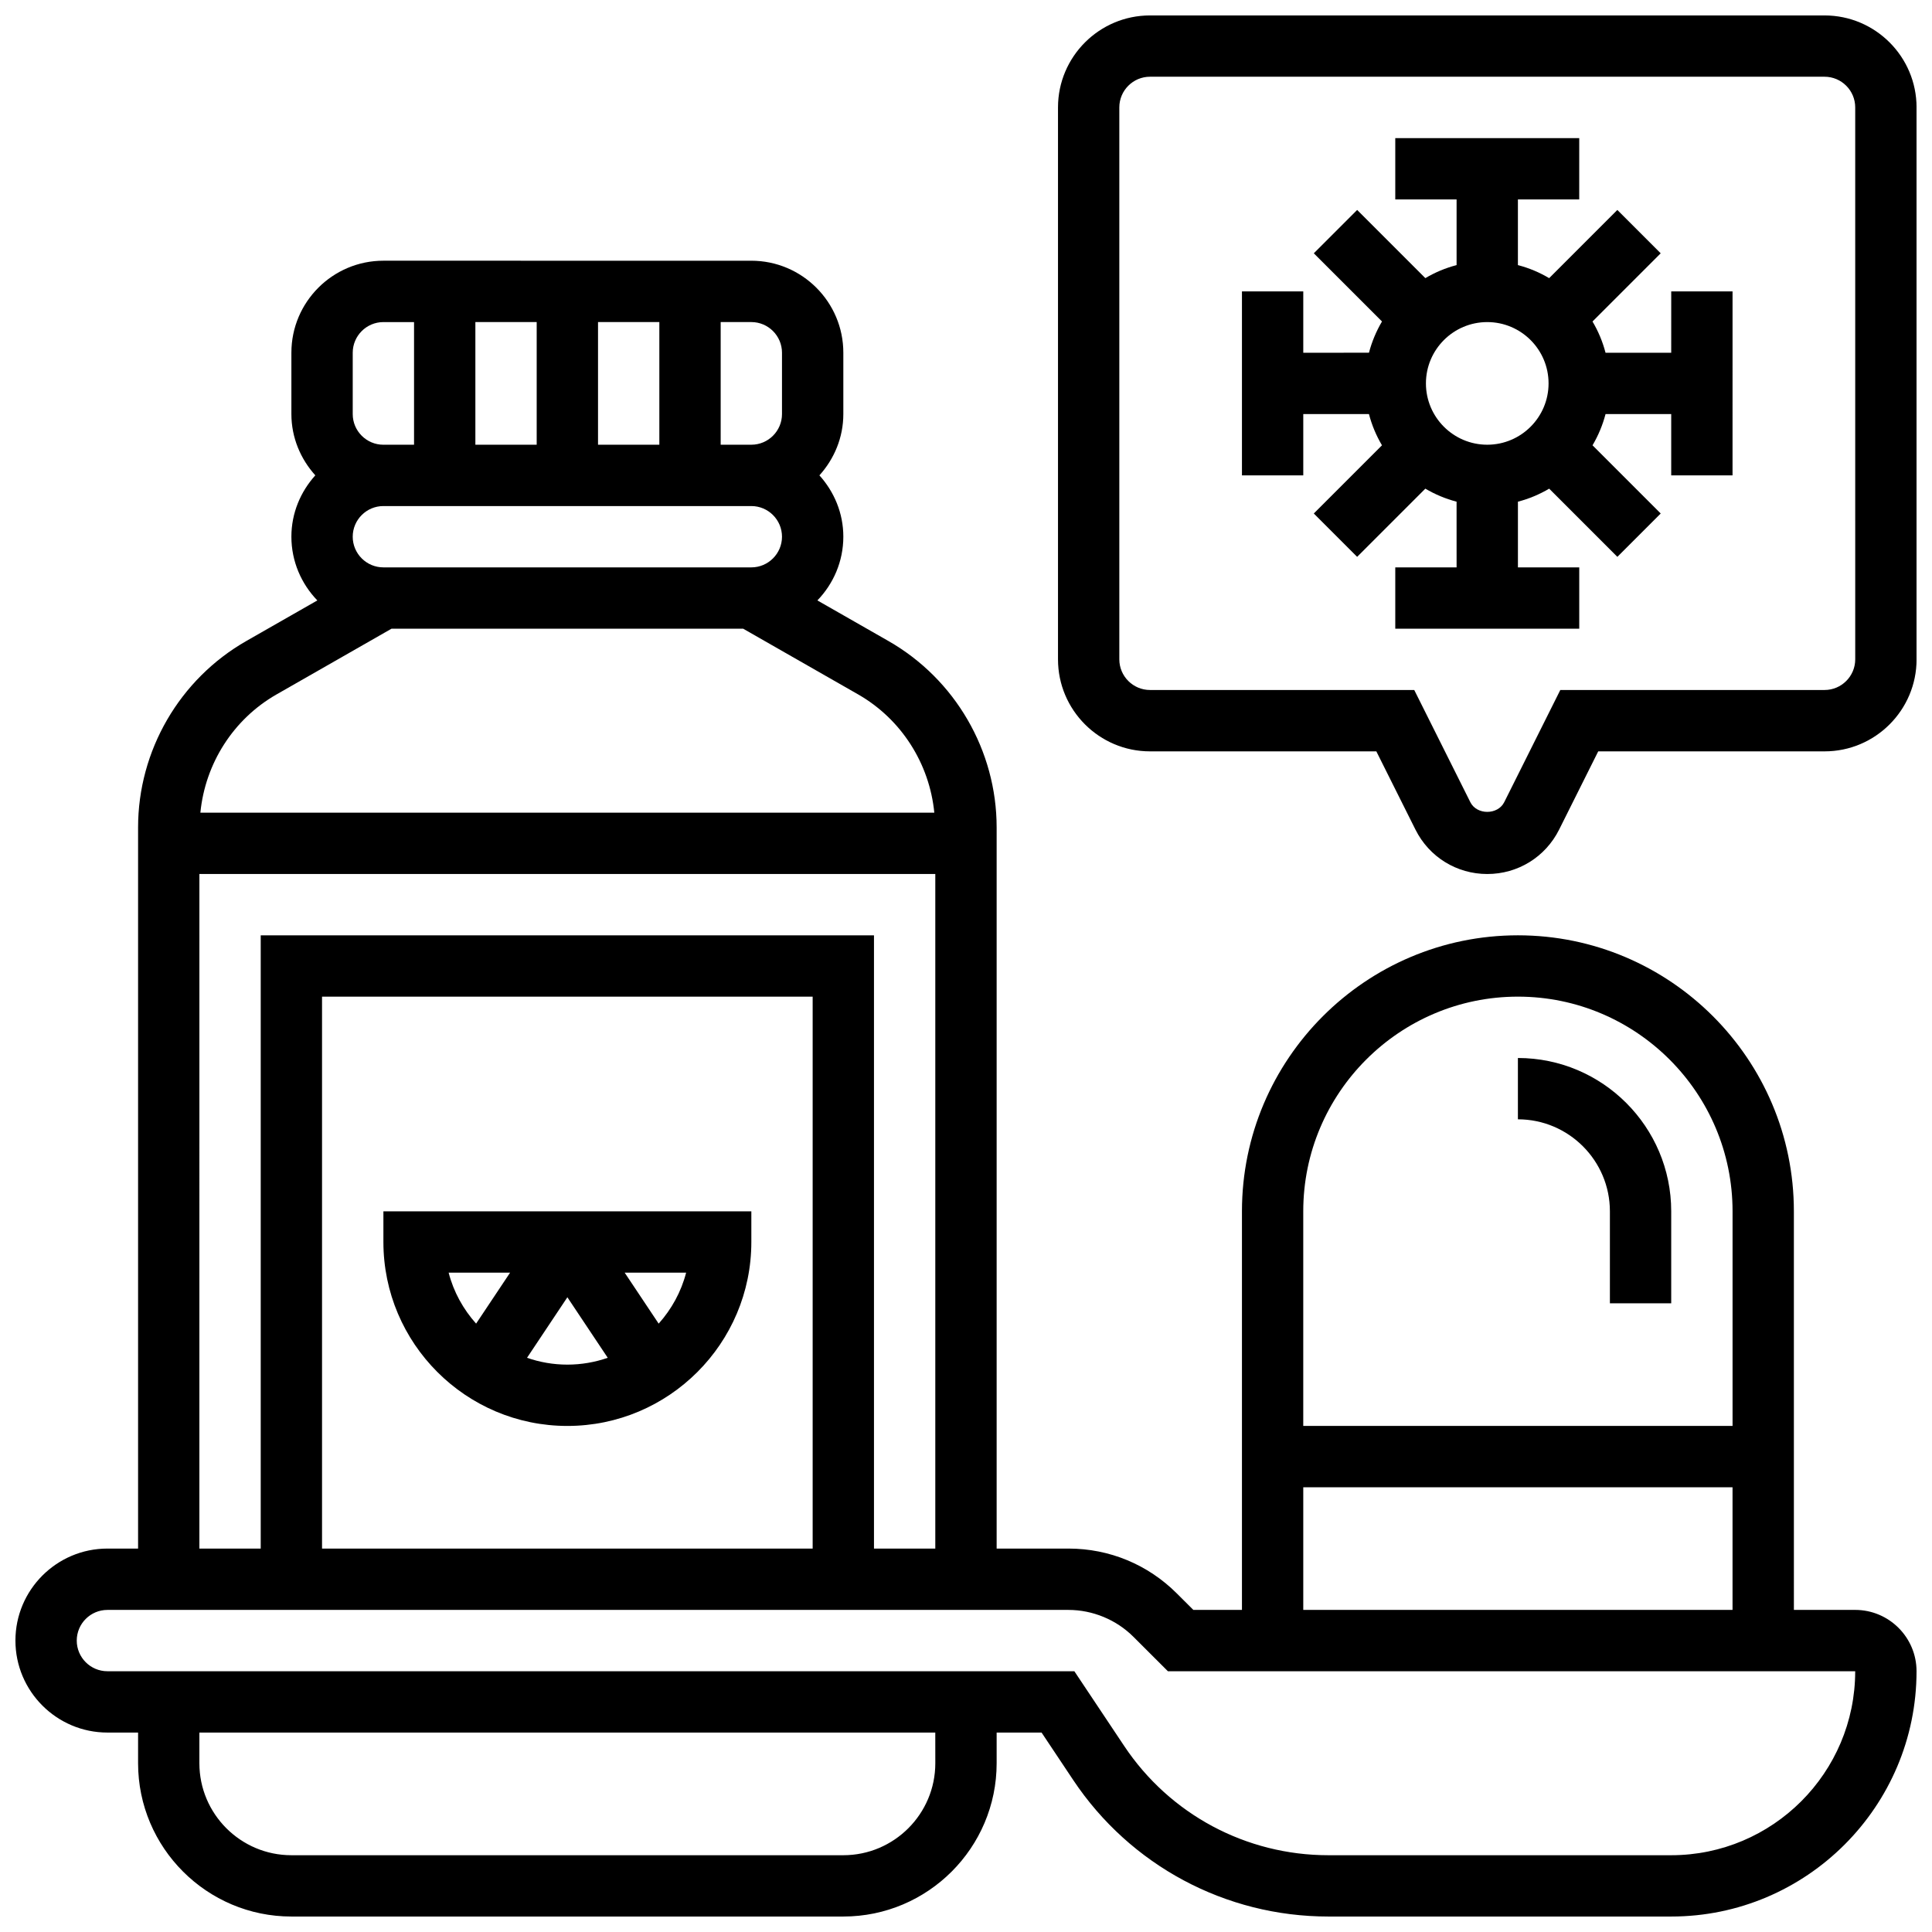
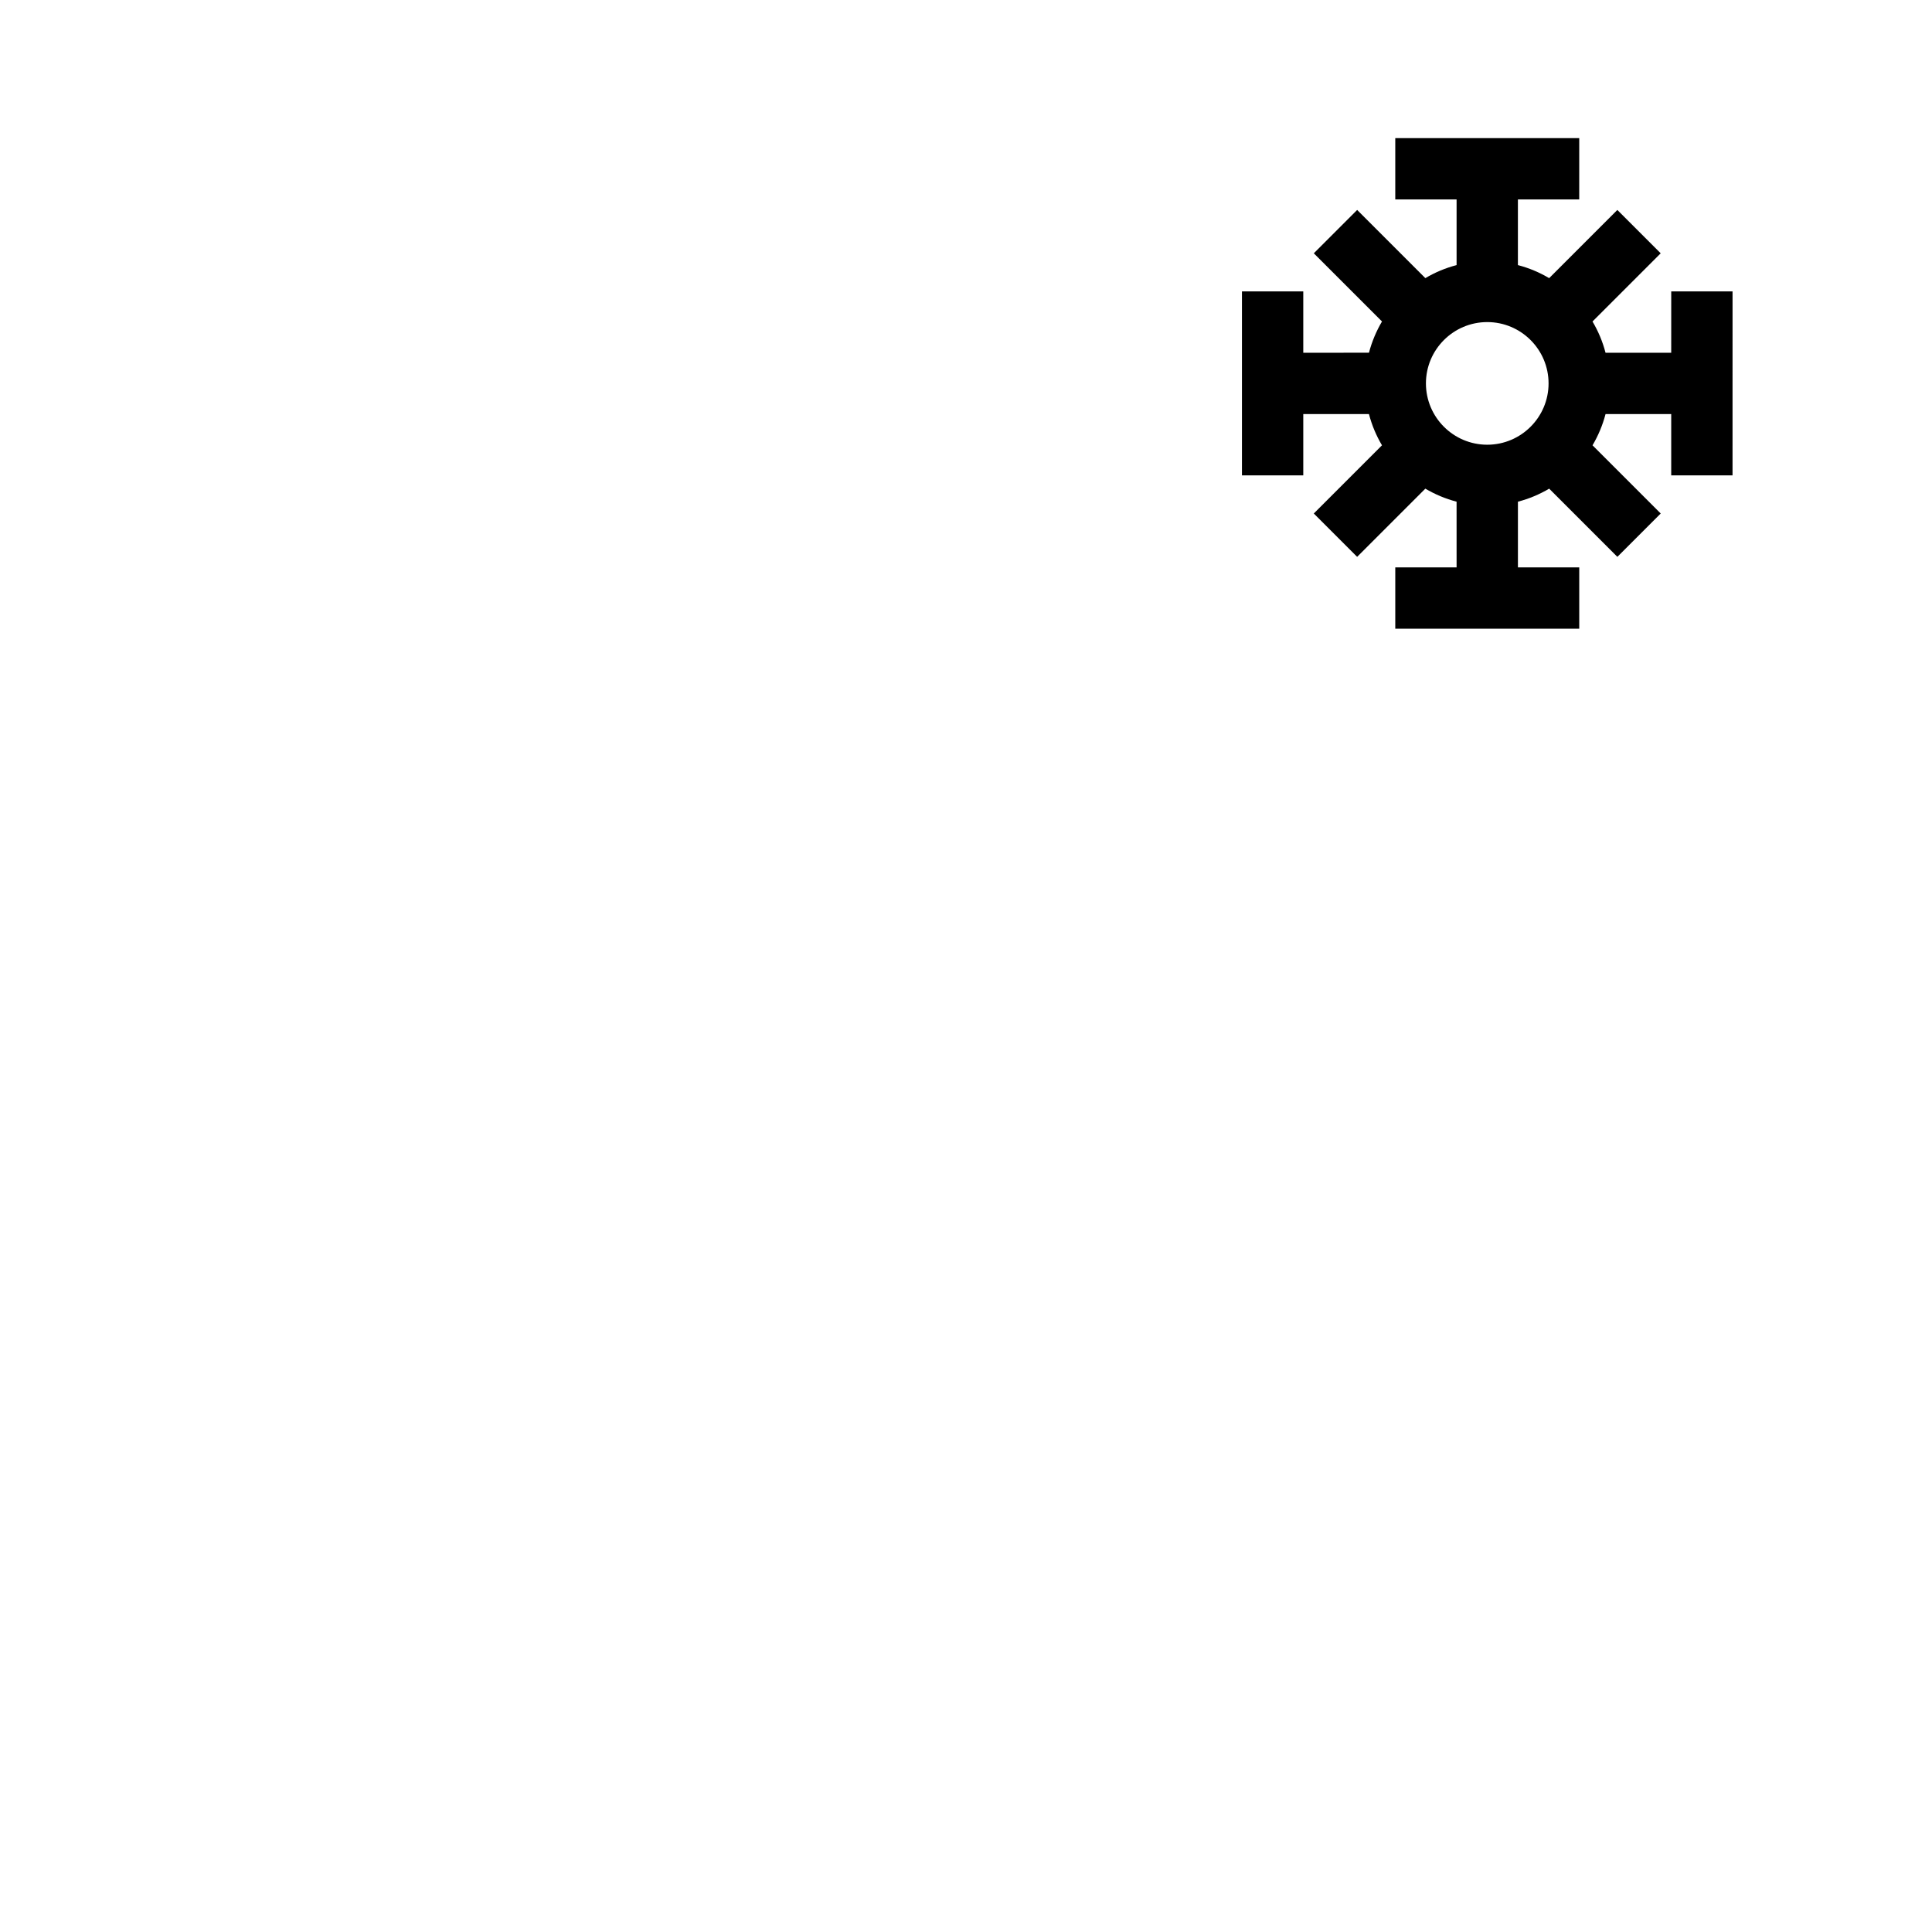
<svg xmlns="http://www.w3.org/2000/svg" width="800px" height="800px" version="1.1" viewBox="144 144 512 512">
  <defs>
    <clipPath id="b">
      <path d="m424 148.09h227.9v227.91h-227.9z" />
    </clipPath>
    <clipPath id="a">
-       <path d="m148.09 213h503.81v438.9h-503.81z" />
-     </clipPath>
+       </clipPath>
  </defs>
  <g clip-path="url(#b)">
-     <path d="m627.53 148.09h-178.77c-13.441 0-24.379 10.938-24.379 24.379v146.27c0 13.441 10.938 24.379 24.379 24.379h59.984l10.367 20.738c3.629 7.254 10.918 11.766 19.035 11.766s15.406-4.512 19.031-11.758l10.367-20.746h59.988c13.441 0 24.379-10.938 24.379-24.379l-0.004-146.27c0-13.441-10.938-24.379-24.375-24.379zm8.125 170.64c0 4.477-3.648 8.125-8.125 8.125h-70.031l-14.863 29.734c-1.715 3.422-7.273 3.422-8.98 0l-14.867-29.734h-70.031c-4.477 0-8.125-3.648-8.125-8.125v-146.27c0-4.477 3.648-8.125 8.125-8.125h178.77c4.477 0 8.125 3.648 8.125 8.125z" />
-   </g>
+     </g>
  <g clip-path="url(#a)">
-     <path d="m635.65 570.64h-16.25l-0.004-105.64c0-40.328-32.812-73.133-73.133-73.133s-73.133 32.805-73.133 73.133v105.64h-12.887l-4.356-4.348c-7.672-7.672-17.879-11.906-28.727-11.906h-19.039v-191.11c0-20.355-10.984-39.281-28.66-49.391l-18.844-10.766c4.234-4.387 6.875-10.328 6.875-16.895 0-6.266-2.445-11.93-6.34-16.25 3.902-4.324 6.34-9.988 6.34-16.25v-16.25c0-13.441-10.938-24.379-24.379-24.379l-97.512-0.004c-13.441 0-24.379 10.938-24.379 24.379v16.25c0 6.266 2.445 11.93 6.34 16.25-3.894 4.324-6.34 9.988-6.34 16.254 0 6.566 2.641 12.504 6.875 16.895l-18.844 10.766c-17.676 10.102-28.66 29.035-28.66 49.391v191.11h-8.125c-13.441 0-24.379 10.938-24.379 24.379 0 13.441 10.938 24.379 24.379 24.379h8.125v8.125c0 22.402 18.227 40.629 40.629 40.629h146.27c22.402 0 40.629-18.227 40.629-40.629v-8.125h11.906l8.379 12.57c15.105 22.656 40.387 36.184 67.609 36.184h90.879c35.844 0 65.008-29.164 65.008-65.008 0-8.961-7.289-16.25-16.25-16.25zm-89.387-162.52c31.367 0 56.883 25.523 56.883 56.883v56.883l-113.77-0.004v-56.883c0-31.355 25.516-56.879 56.883-56.879zm-56.883 130.02h113.76v32.504h-113.76zm-243.78-243.78c-4.477 0-8.125-3.648-8.125-8.125s3.648-8.125 8.125-8.125h97.512c4.477 0 8.125 3.648 8.125 8.125s-3.648 8.125-8.125 8.125zm56.883-32.504v-32.504h16.25v32.504zm-16.254 0h-16.25v-32.504h16.25zm65.008-24.375v16.25c0 4.477-3.648 8.125-8.125 8.125h-8.125v-32.504h8.125c4.477 0 8.125 3.648 8.125 8.129zm-113.76 0c0-4.477 3.648-8.125 8.125-8.125h8.125v32.504h-8.125c-4.477 0-8.125-3.648-8.125-8.125zm-20.16 90.531 30.438-17.398h93.195l30.441 17.398c11.48 6.566 18.934 18.348 20.211 31.359l-194.5-0.004c1.277-13.016 8.727-24.801 20.211-31.355zm-20.473 47.609h195.02v178.77h-16.25v-162.52h-162.52v162.52h-16.254zm162.52 178.77h-130.02v-146.27h130.02zm32.504 56.883c0 13.441-10.938 24.379-24.379 24.379h-146.27c-13.441 0-24.379-10.938-24.379-24.379v-8.125h195.02zm195.02 24.379h-90.879c-21.785 0-42.004-10.824-54.086-28.953l-13.207-19.805h-256.25c-4.477 0-8.125-3.641-8.125-8.125s3.648-8.125 8.125-8.125h254.69c6.418 0 12.699 2.602 17.234 7.144l9.117 9.105h182.14c0 26.891-21.867 48.758-48.758 48.758z" />
-   </g>
-   <path d="m570.64 465.01v24.379h16.25v-24.379c0-22.402-18.227-40.629-40.629-40.629v16.25c13.441 0 24.379 10.938 24.379 24.379z" />
-   <path d="m294.36 521.89c26.891 0 48.754-21.867 48.754-48.754v-8.125h-97.508v8.125c0 26.887 21.867 48.754 48.754 48.754zm-10.691-18.062 10.691-16.039 10.695 16.039c-3.348 1.168-6.949 1.812-10.695 1.812s-7.344-0.645-10.691-1.812zm34.883-9.051-9.012-13.516h16.293c-1.316 5.102-3.867 9.703-7.281 13.516zm-39.367-13.516-9.012 13.512c-3.414-3.812-5.965-8.41-7.281-13.512z" />
+     </g>
  <path d="m586.89 237.48h-17.406c-0.766-2.949-1.934-5.719-3.453-8.281l18.07-18.07-11.488-11.488-18.07 18.07c-2.559-1.523-5.332-2.691-8.281-3.457v-17.406h16.25l0.004-16.25h-48.754v16.25h16.25v17.406c-2.949 0.766-5.719 1.934-8.281 3.453l-18.07-18.07-11.488 11.488 18.07 18.07c-1.512 2.566-2.68 5.332-3.453 8.281l-17.41 0.004v-16.254h-16.25v48.754h16.25v-16.25h17.406c0.766 2.949 1.934 5.719 3.453 8.281l-18.07 18.07 11.488 11.488 18.07-18.07c2.566 1.512 5.332 2.68 8.281 3.453l0.004 17.406h-16.25v16.25h48.754v-16.25h-16.25v-17.406c2.949-0.766 5.719-1.934 8.281-3.453l18.07 18.07 11.488-11.488-18.07-18.07c1.512-2.566 2.68-5.332 3.453-8.281h17.402v16.25h16.25l0.004-48.754h-16.25zm-48.754 24.375c-8.965 0-16.25-7.289-16.25-16.25 0-8.965 7.289-16.25 16.25-16.25 8.965 0 16.25 7.289 16.25 16.25 0 8.961-7.289 16.25-16.25 16.25z" />
</svg>